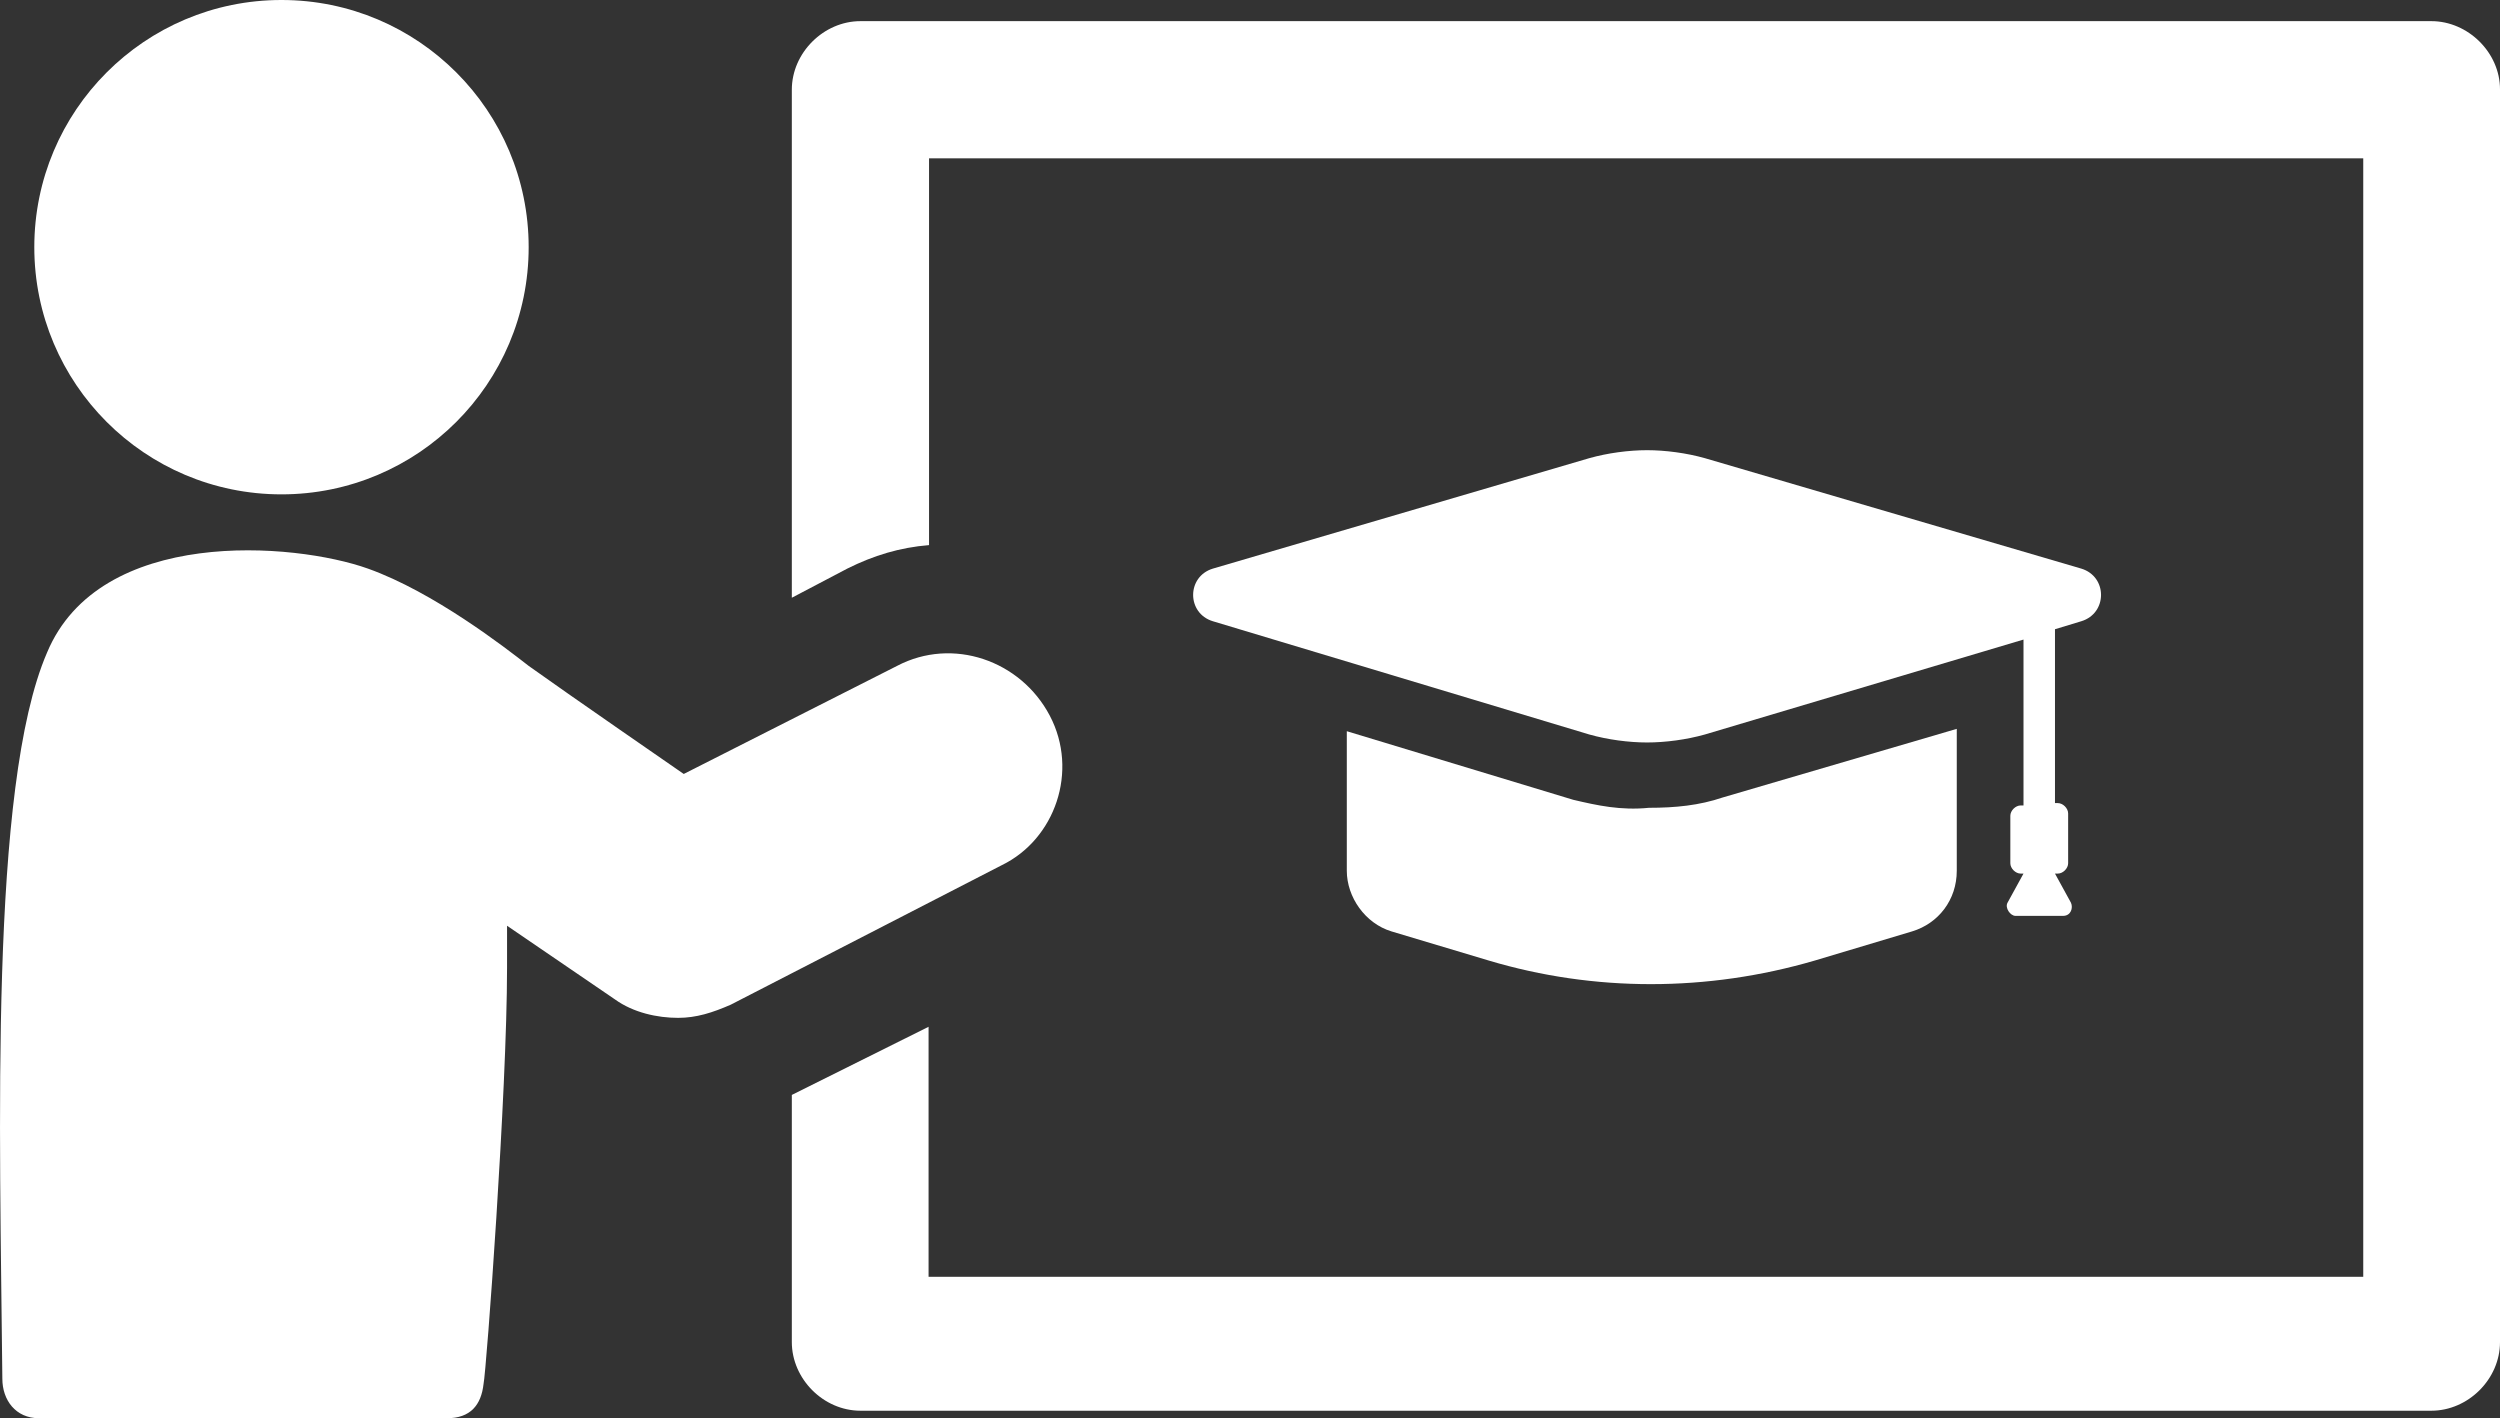
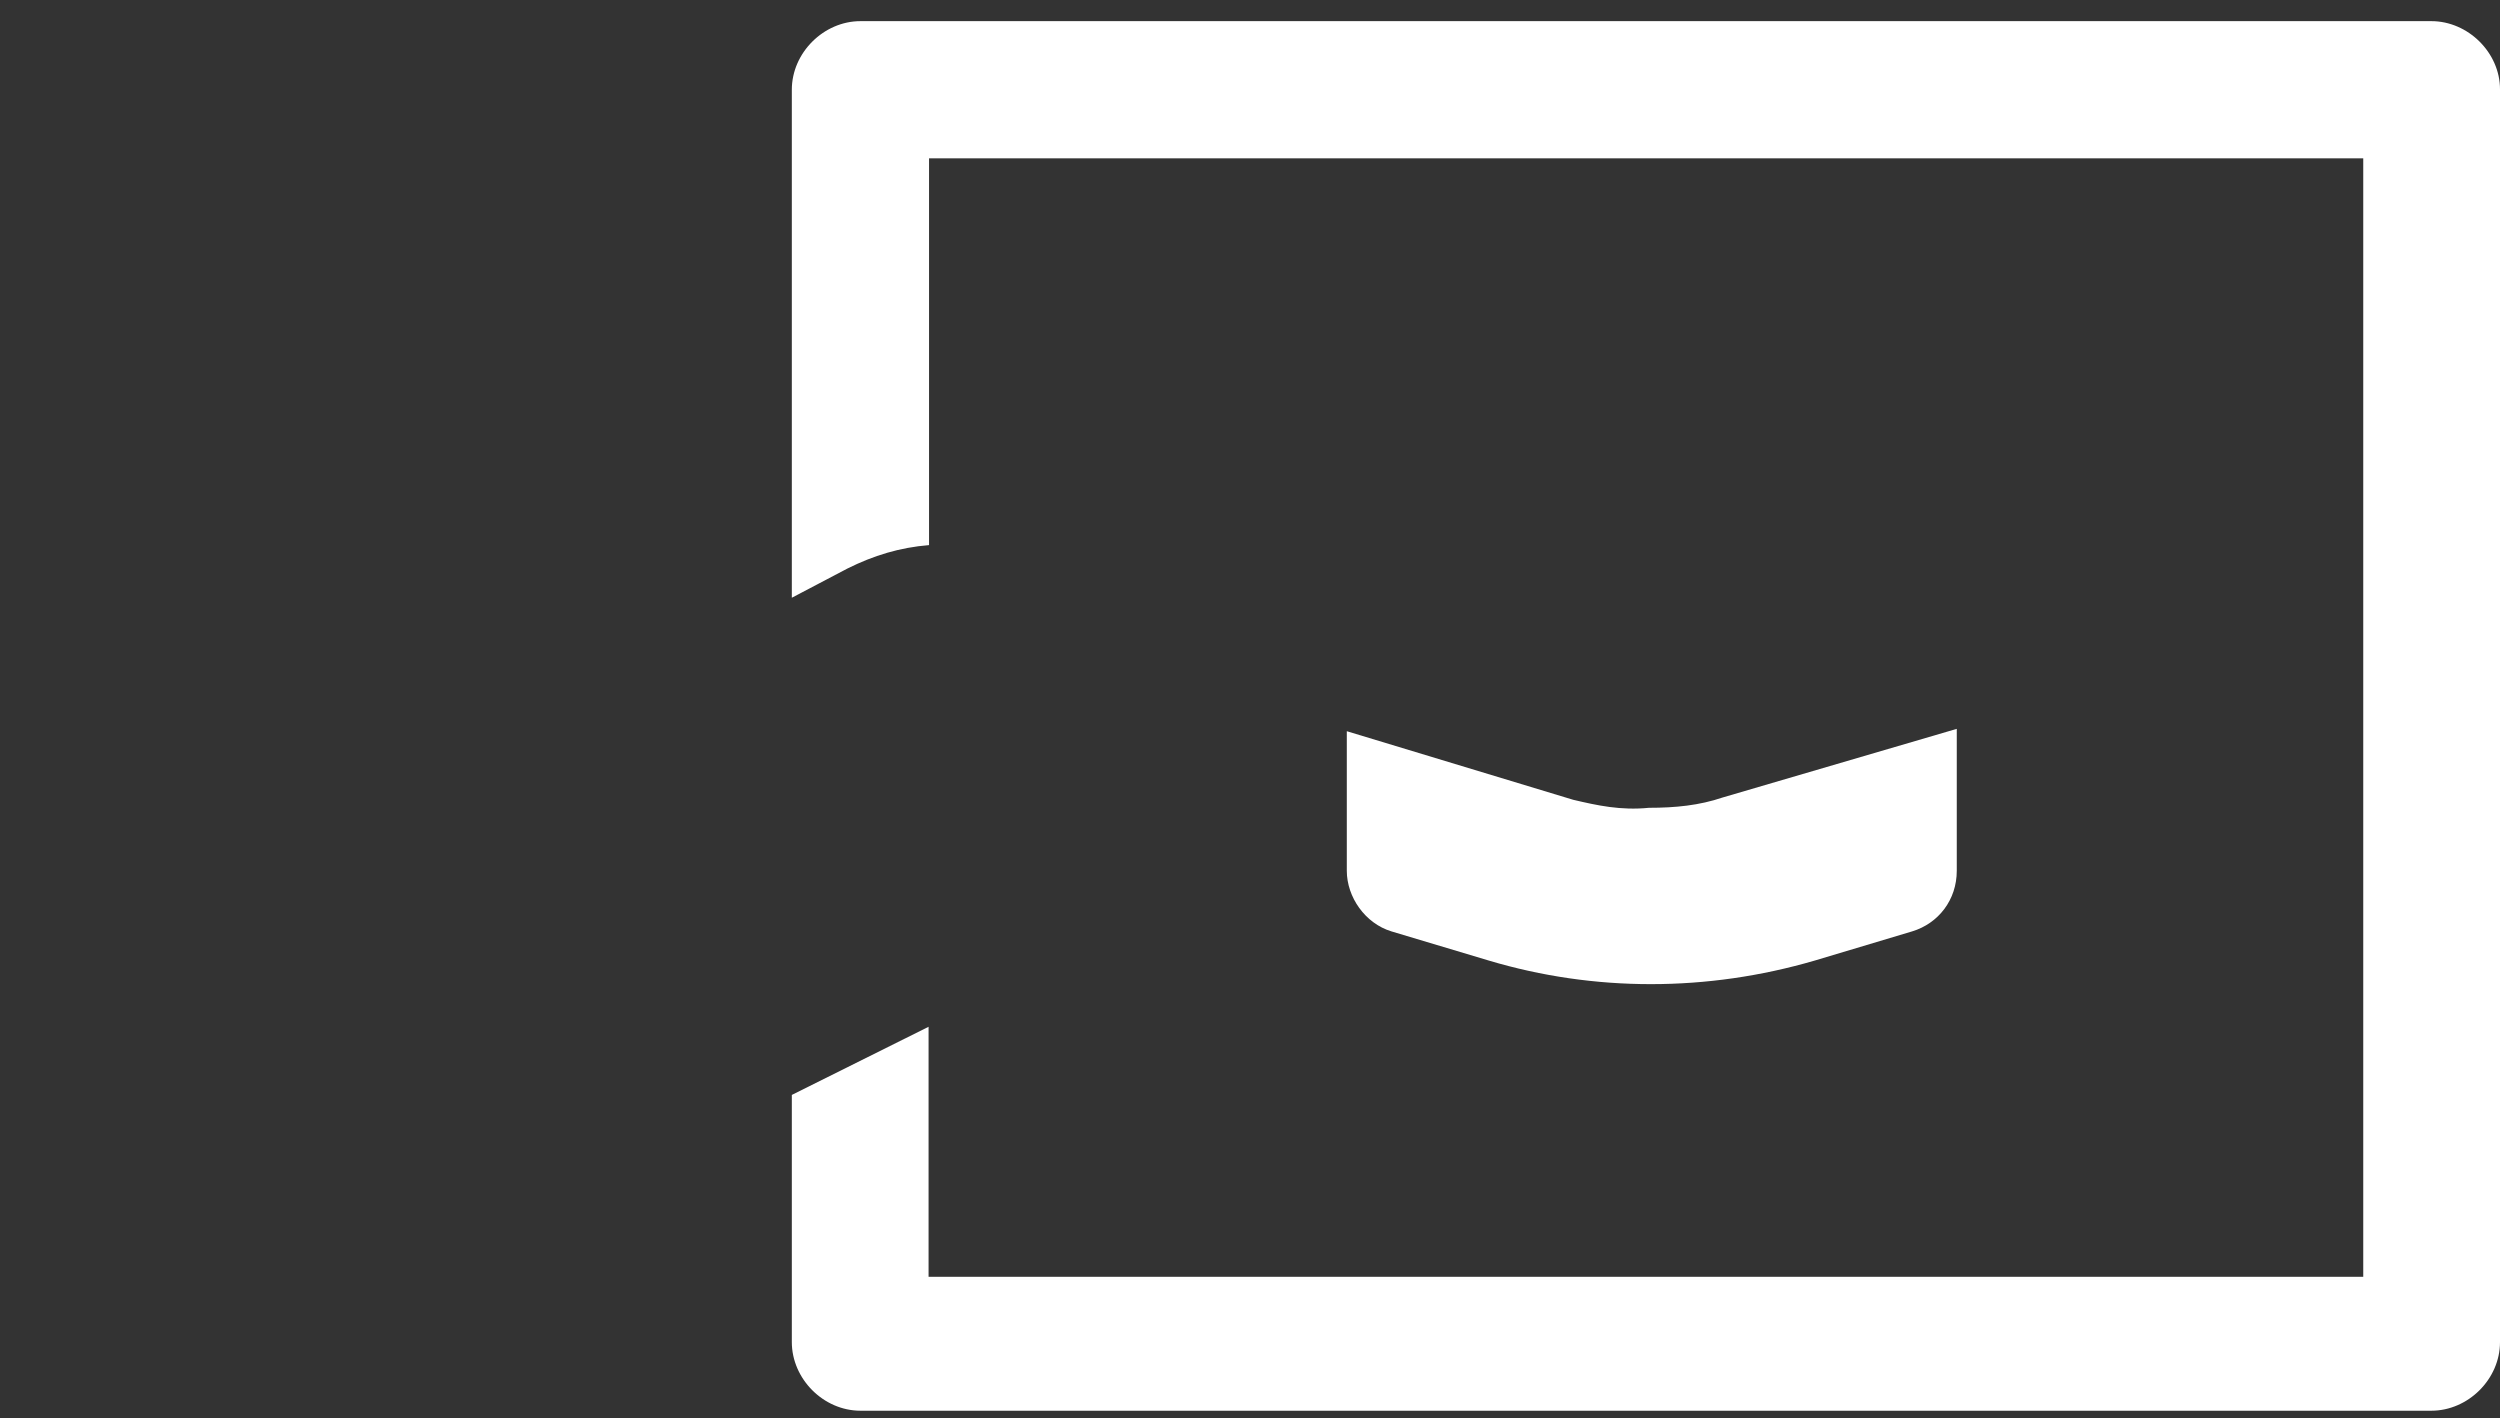
<svg xmlns="http://www.w3.org/2000/svg" id="Layer_1" x="0px" y="0px" width="532px" height="301.8px" viewBox="0 0 532 301.8" style="enable-background:new 0 0 532 301.8;" xml:space="preserve">
  <rect x="0" y="0" width="532" height="301.8" fill="#333333" stroke="none" />
  <style type="text/css">	.st0{fill:#FFFFFF;}</style>
  <path class="st0" d="M517.4,4.5H183.1c-7.8,0-14.6,6.7-14.6,14.6v108.1l11.8-6.2c5.6-2.8,11.2-4.5,17.4-5l0-82.3h305.2v238H197.6  v-53.2L168.5,233v52.6c0,7.8,6.7,14.6,14.6,14.6h334.3c7.8,0,14.6-6.7,14.6-14.6L532,19C532,11.2,525.2,4.5,517.4,4.5L517.4,4.5z" />
-   <path class="st0" d="M442.9,132.2c5.6-1.7,5.6-9.5,0-11.2l-80.1-23.5c-3.9-1.1-8.4-1.7-12.3-1.7s-8.4,0.6-12.3,1.7L258.1,121  c-5.6,1.7-5.6,9.5,0,11.2l80.1,24.1c3.9,1.1,8.4,1.7,12.3,1.7s8.4-0.6,12.3-1.7l67.8-20.2v35.3H430c-1.1,0-2.2,1.1-2.2,2.2v10.1  c0,1.1,1.1,2.2,2.2,2.2h0.6l-3.4,6.2c-0.6,1.1,0.6,2.8,1.7,2.8H439c1.7,0,2.2-1.7,1.7-2.8l-3.4-6.2h0.6c1.1,0,2.2-1.1,2.2-2.2  l0-10.6c0-1.1-1.1-2.2-2.2-2.2h-0.6l0-37L442.9,132.2z" />
  <path class="st0" d="M334.8,170.2l-48.2-14.6v29.7c0,5.6,3.9,11.2,9.5,12.9l20.7,6.2c22.4,6.7,46.5,6.7,69.4,0l20.7-6.2  c5.6-1.7,9.5-6.7,9.5-12.9v-30.2l-49.8,14.6c-5,1.7-10.1,2.2-15.7,2.2C344.9,172.5,339.9,171.4,334.8,170.2L334.8,170.2z" />
-   <path class="st0" d="M223.4,152.3c-6.2-11.8-20.7-16.8-32.5-10.6l-45.4,23c0,0-25.2-17.4-33-23c-5-3.9-20.2-15.7-34.2-20.7  c-15.7-5.6-57.1-9-68.3,17.9C-2.3,167.4,0,240.8,0.5,293.4c0,4.5,2.8,8.4,7.8,8.4h86.8c5,0,7.3-2.8,7.8-7.3c0.6-2.8,5-62.2,5-88.5  v-9l23,15.7c3.9,2.8,9,3.9,13.4,3.9c3.9,0,7.3-1.1,11.2-2.8l57.7-29.7C224.5,178.6,229.6,164.1,223.4,152.3L223.4,152.3z" />
-   <path class="st0" d="M112.5,52.6c0,29.1-23.6,52.6-52.6,52.6c-29.1,0-52.6-23.6-52.6-52.6S30.8,0,59.9,0C89,0,112.5,23.6,112.5,52.6  " />
</svg>